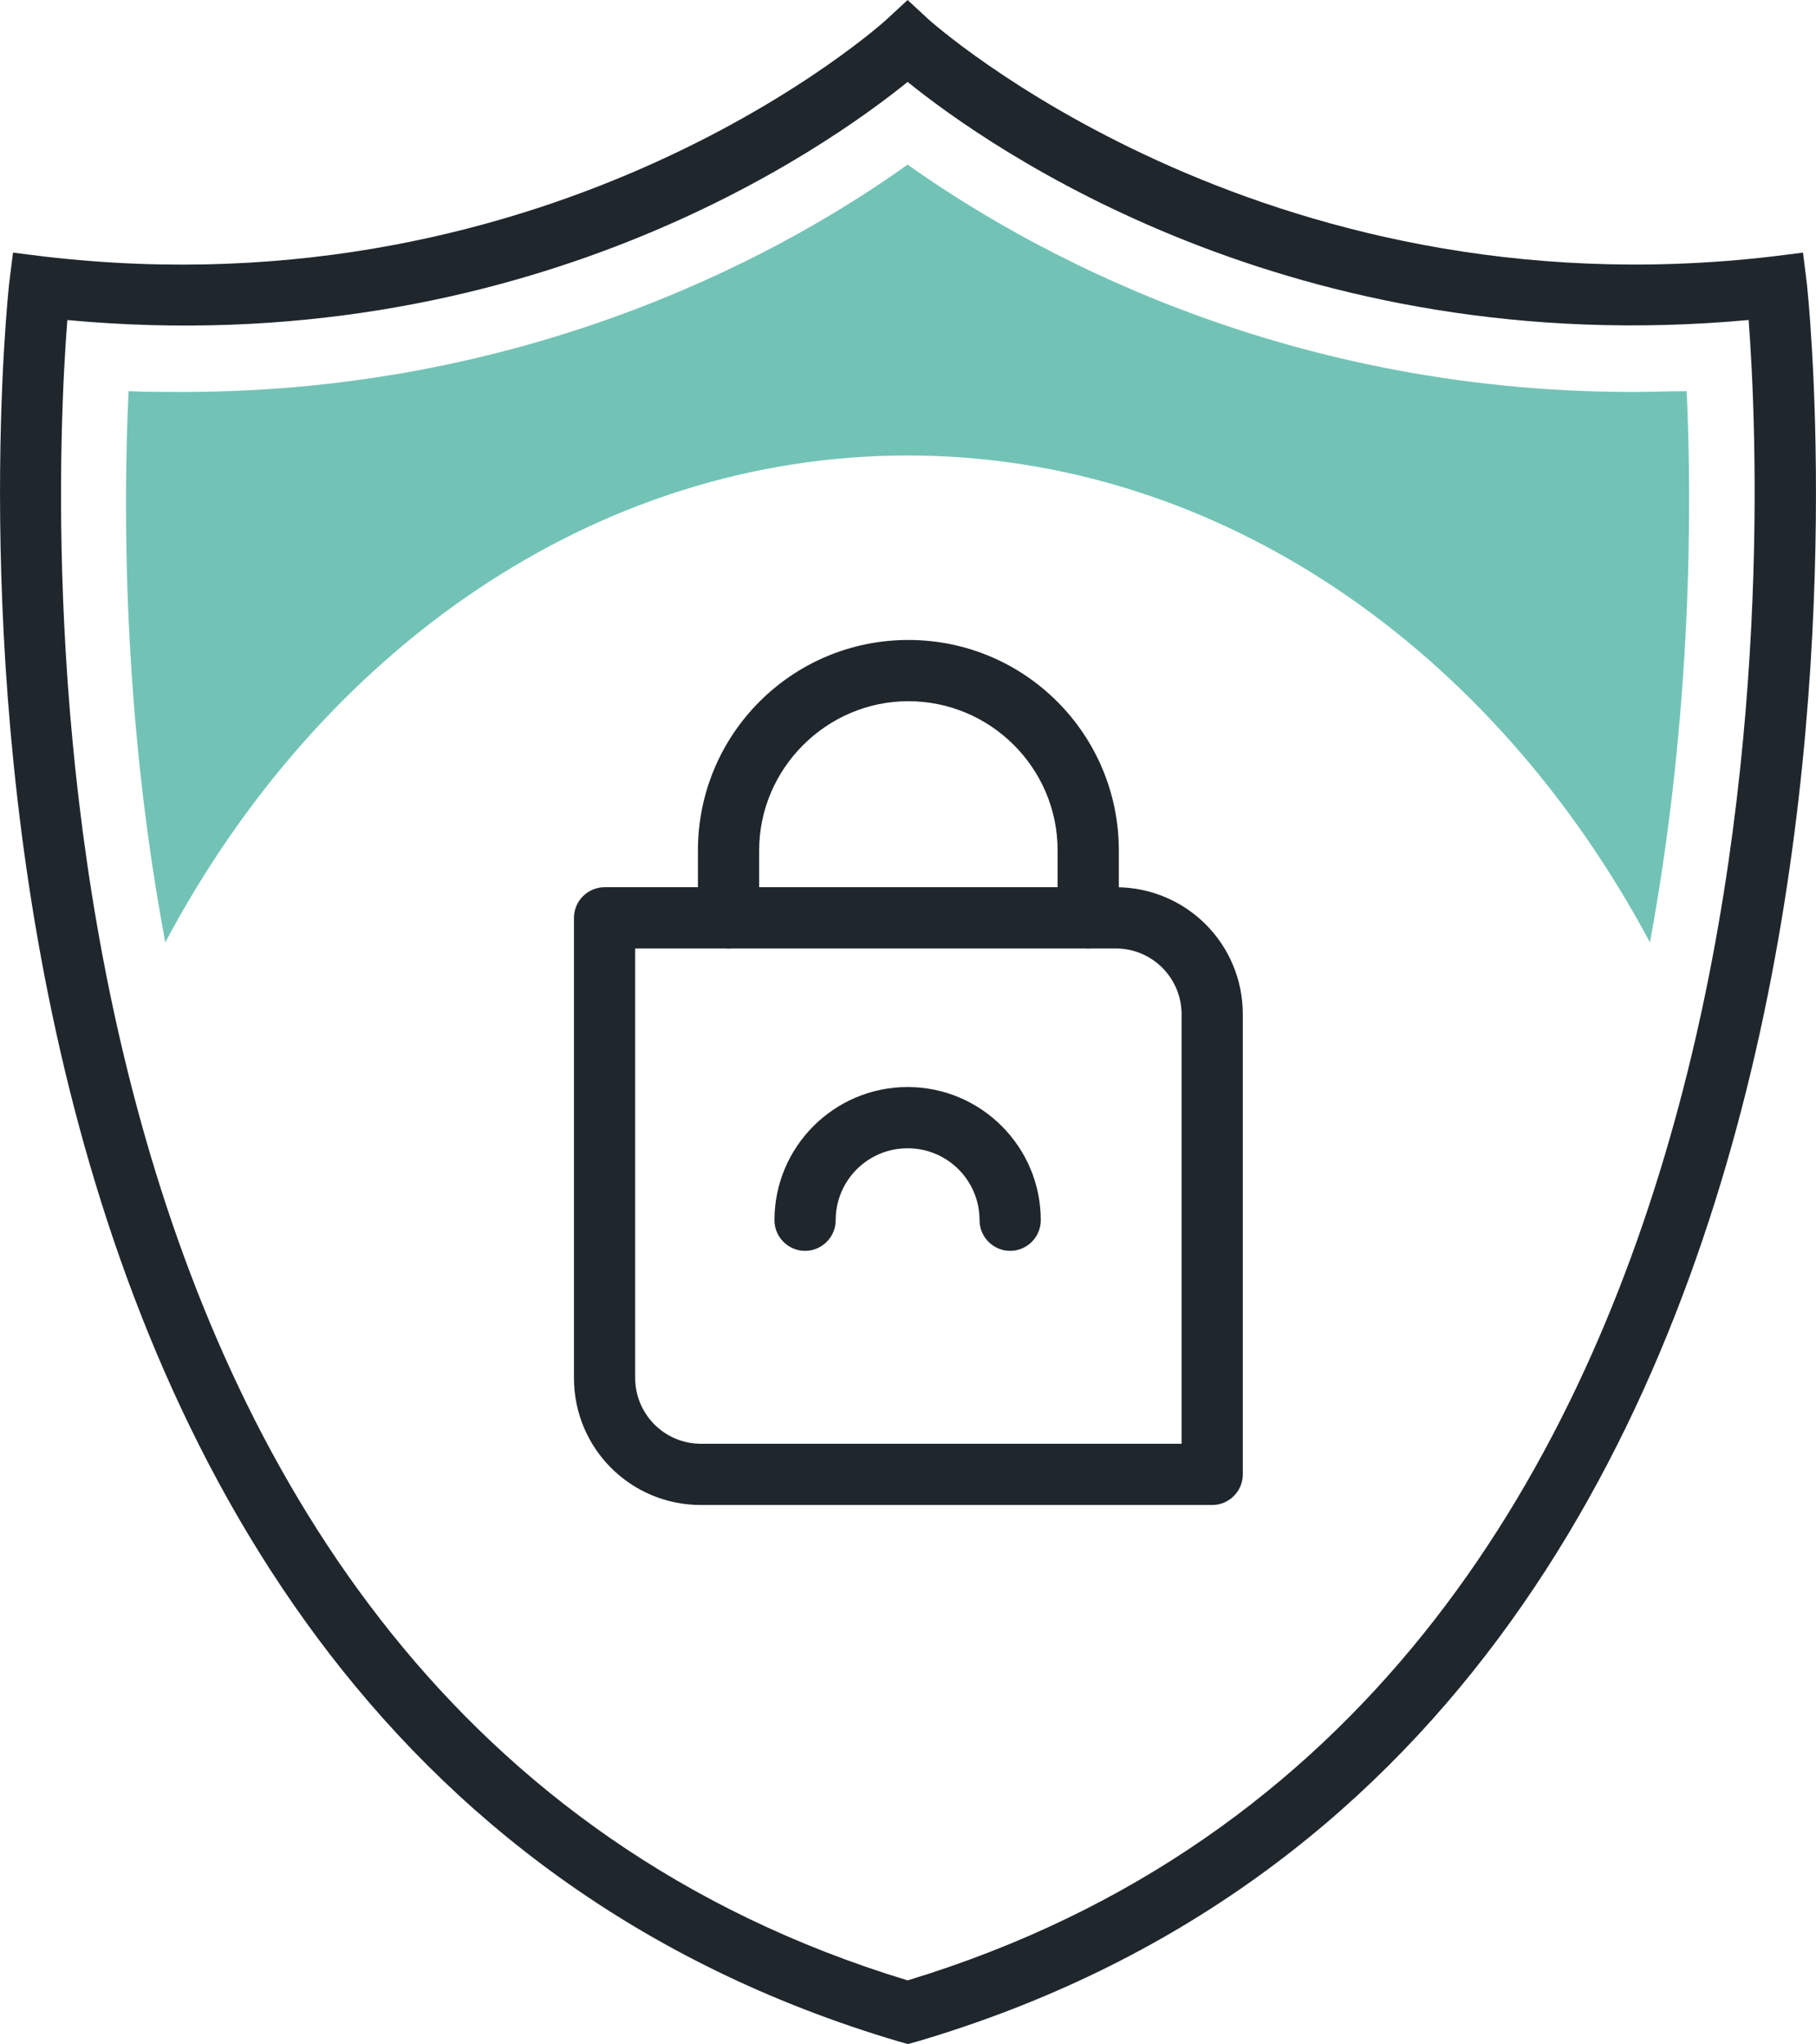
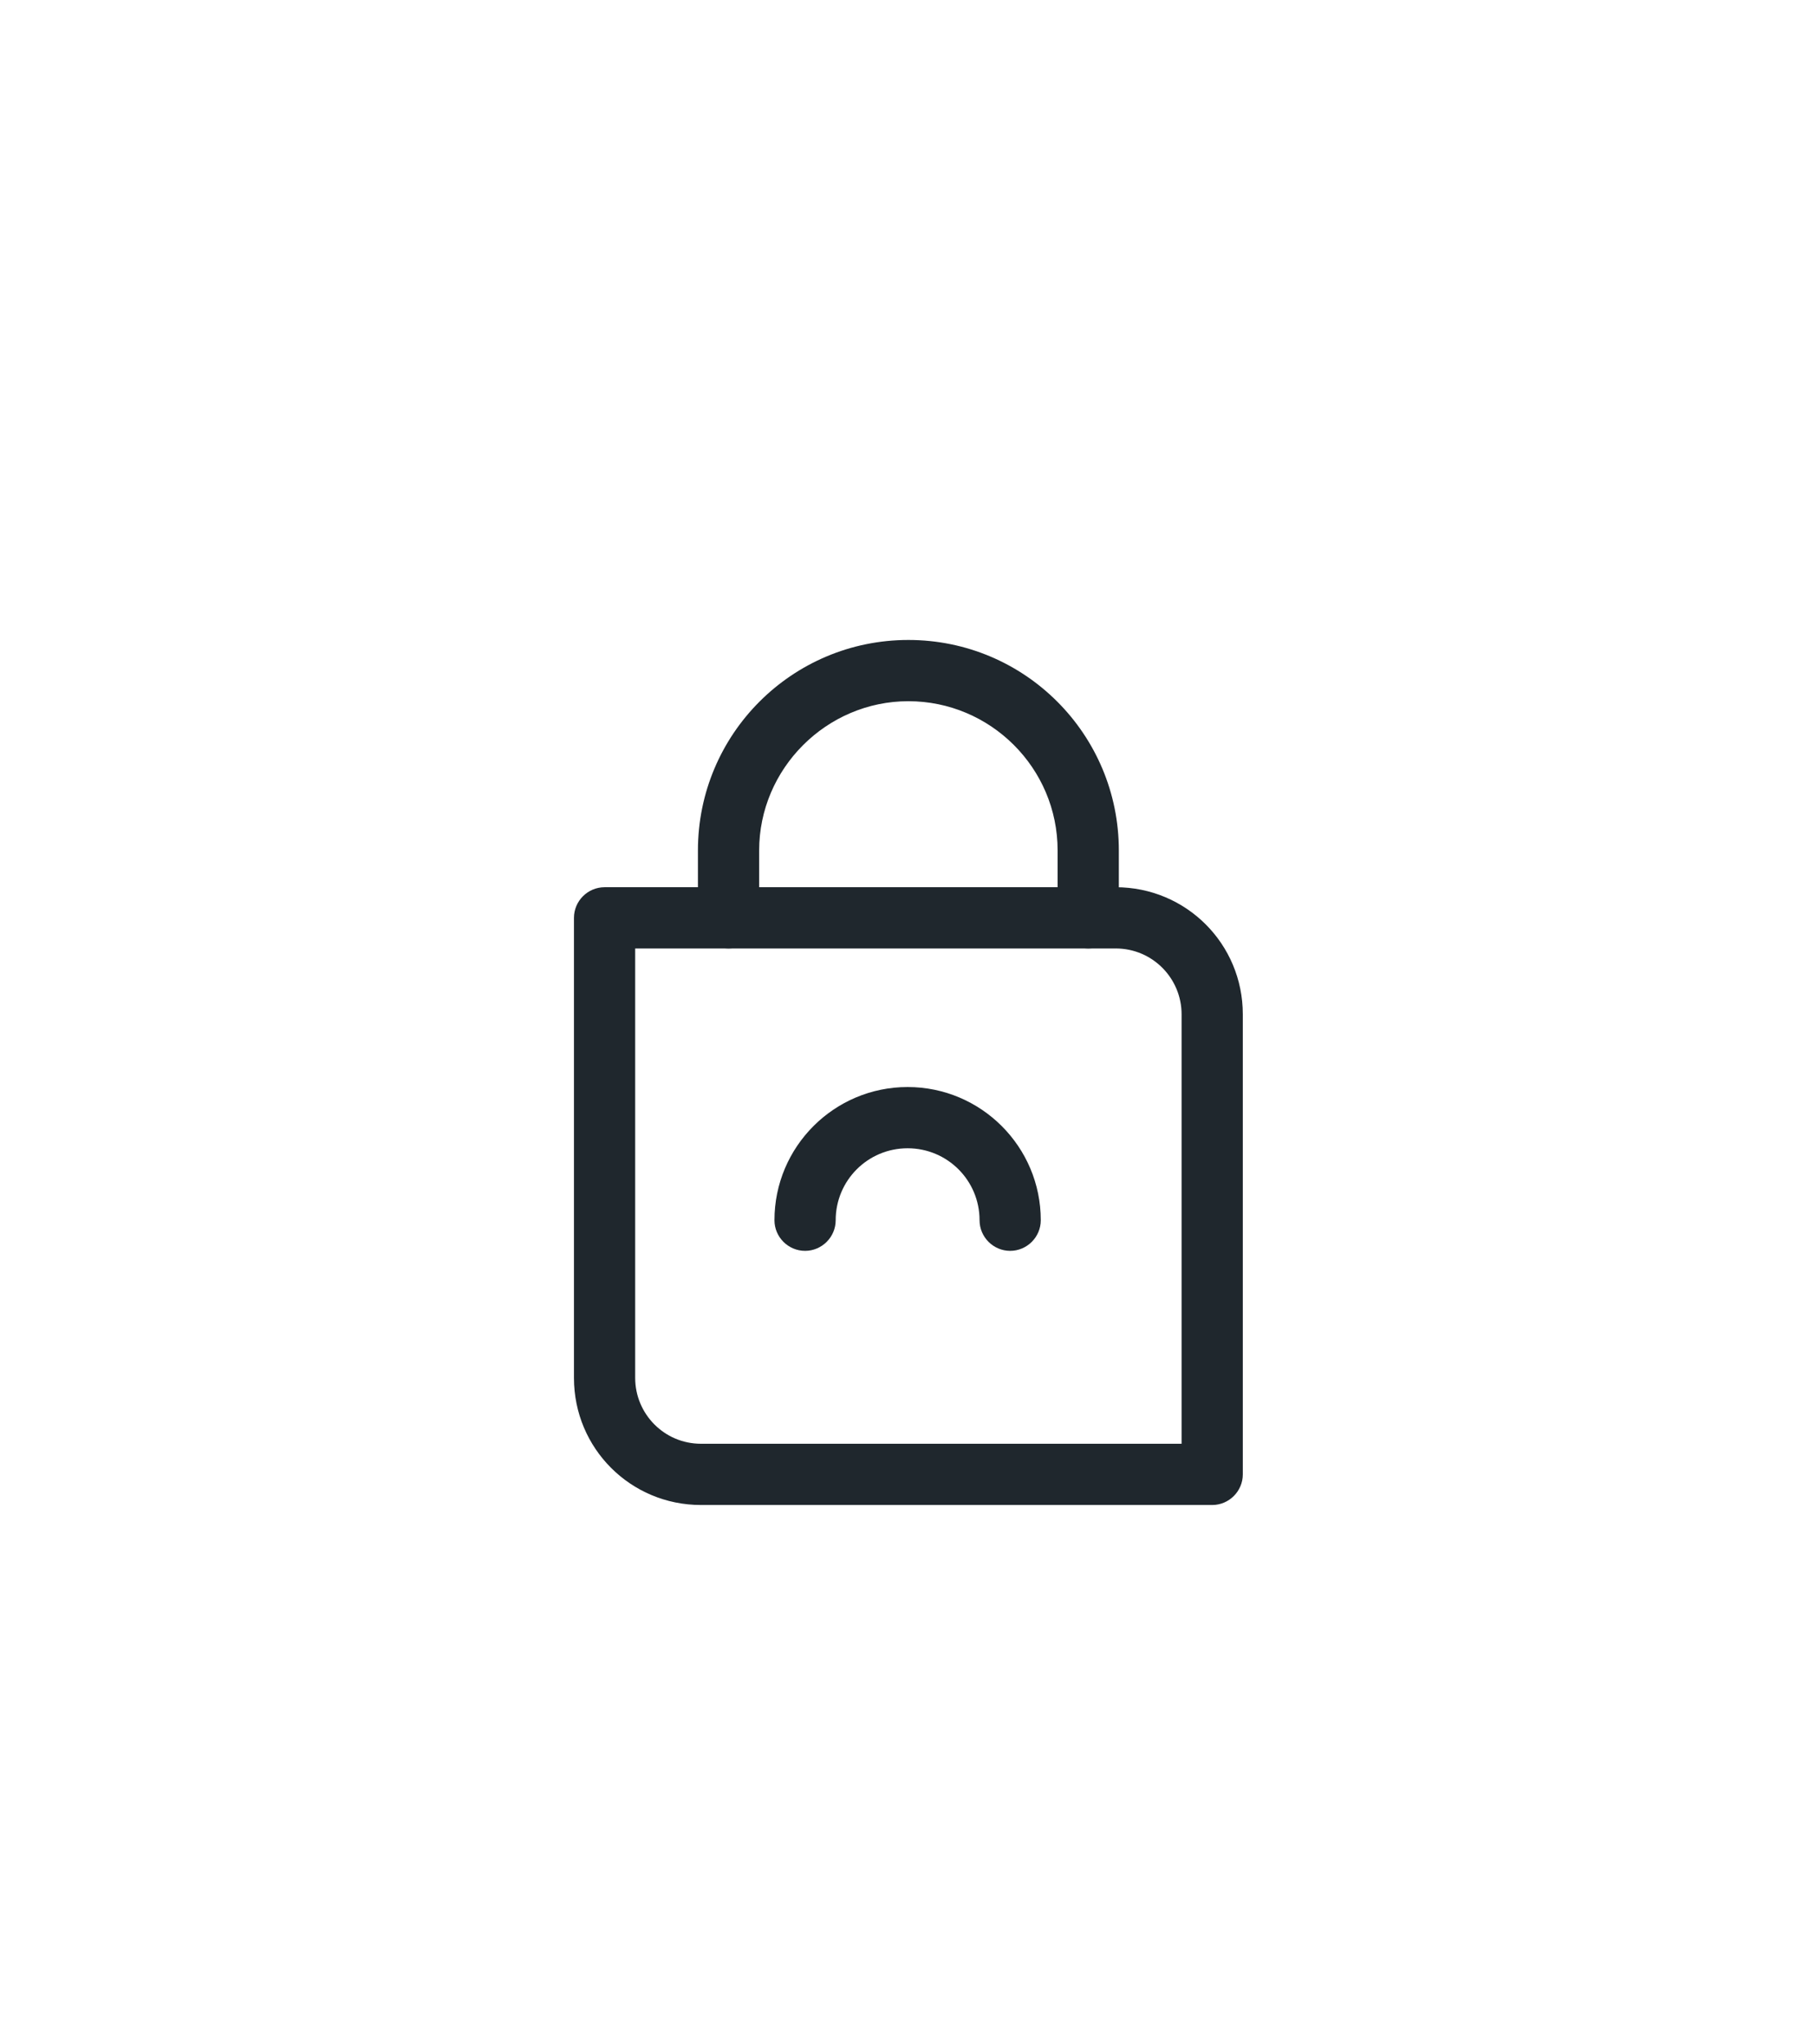
<svg xmlns="http://www.w3.org/2000/svg" id="Layer_2" viewBox="0 0 23.73 26.7">
  <defs>
    <style>.cls-1{fill:#1f272d;}.cls-2{fill:#72c3b6;}</style>
  </defs>
  <g id="Layer_1-2">
    <g>
      <g>
        <path class="cls-1" d="m14.22,12.39c-.22,0-.4-.18-.4-.4v-.88c0-1.08-.88-1.95-1.95-1.95s-1.95.88-1.95,1.95v.88c0,.22-.18.4-.4.4s-.4-.18-.4-.4v-.88c0-1.52,1.23-2.75,2.75-2.75s2.75,1.23,2.75,2.75v.88c0,.22-.18.4-.4.4Z" />
        <path class="cls-1" d="m15.84,19.66h-6.68c-.92,0-1.66-.74-1.66-1.66v-6.01c0-.22.18-.4.4-.4h6.68c.92,0,1.66.74,1.66,1.66v6.01c0,.22-.18.4-.4.4Zm-7.54-7.27v5.61c0,.47.38.86.86.86h6.28v-5.61c0-.47-.38-.86-.86-.86h-6.28Z" />
        <path class="cls-1" d="m13.2,16.34c-.22,0-.4-.18-.4-.4,0-.52-.42-.94-.94-.94s-.94.42-.94.94c0,.22-.18.4-.4.4s-.4-.18-.4-.4c0-.96.78-1.74,1.74-1.74s1.74.78,1.74,1.74c0,.22-.18.4-.4.4Z" />
      </g>
      <g>
-         <path class="cls-1" d="m11.86,26.7l-.11-.03C-1.95,22.62.1,3.89.12,3.7l.05-.4.4.05C7.29,4.14,11.55.29,11.59.25l.27-.25.27.25s4.3,3.89,11.03,3.1l.4-.05.05.4c.02.19,2.07,18.93-11.63,22.97l-.11.03ZM.88,4.18C.67,6.85.01,22.27,11.86,25.87c11.85-3.6,11.19-19.02,10.99-21.69-5.97.55-9.94-2.26-10.99-3.11-1.05.85-5.01,3.67-10.99,3.11Z" />
-         <path class="cls-2" d="m11.86,5.95c4.08,0,7.66,2.54,9.7,6.36.55-2.98.55-5.7.48-7.2-.24,0-.47.01-.71.01,0,0,0,0,0,0-4.66,0-7.98-1.91-9.47-2.97-1.48,1.06-4.8,2.97-9.47,2.97-.23,0-.47,0-.71-.01-.07,1.5-.08,4.22.48,7.2,2.03-3.82,5.62-6.36,9.7-6.36Z" />
-       </g>
+         </g>
    </g>
  </g>
</svg>